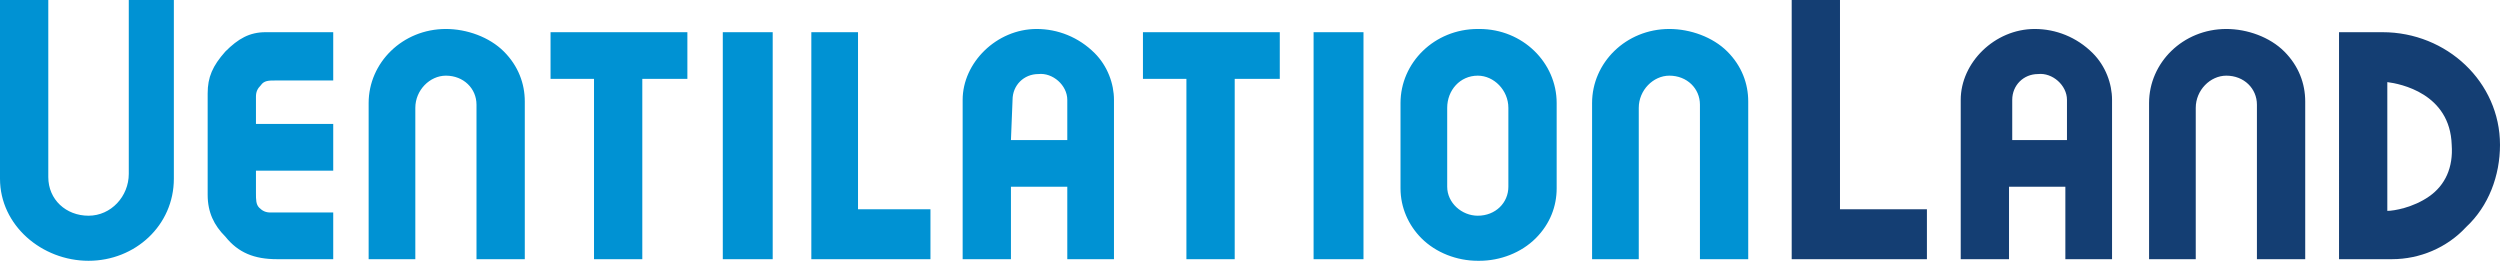
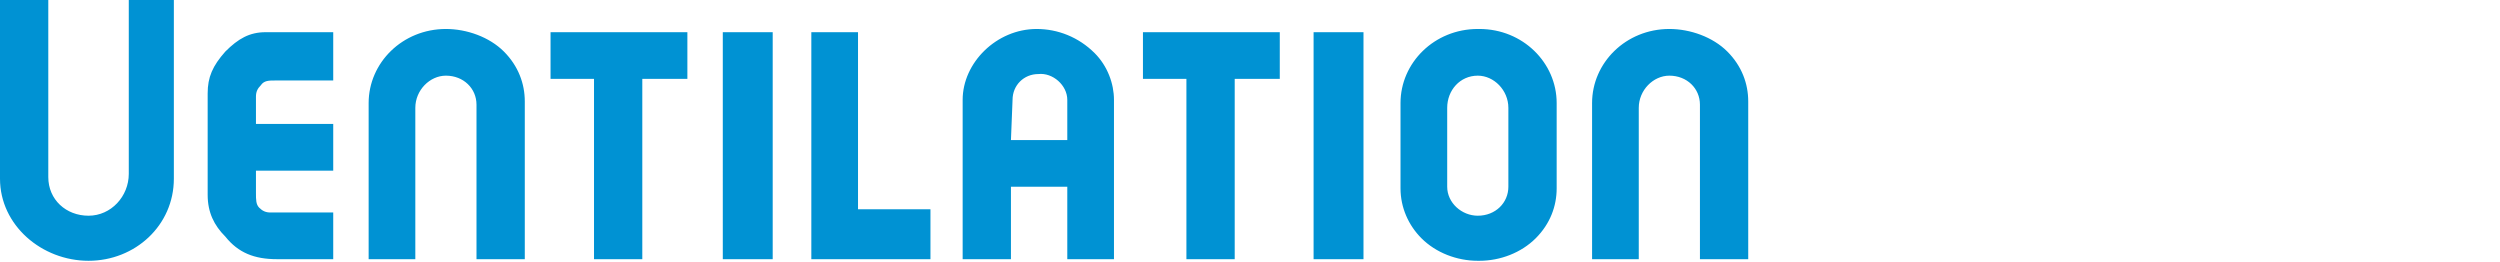
<svg xmlns="http://www.w3.org/2000/svg" xml:space="preserve" style="enable-background:new 0 0 155.3 16.3" viewBox="0 0 155.3 16.3">
-   <path d="M111.3 0h3v13h5.4v3.1h-8.4V0zm19.9 16.1h-2.9v-4.5h-3.5v4.5h-3V6.2c0-2.3 2.1-4.4 4.6-4.4 1.3 0 2.6.5 3.6 1.5.8.8 1.2 1.9 1.2 2.9v9.9zm-6.3-7.4h3.5V6.2c0-.9-.9-1.7-1.8-1.6-.9 0-1.6.7-1.6 1.6v2.5zm18.3 7.4h-3V6.5c0-1-.8-1.8-1.9-1.8-1 0-1.9.9-1.9 2v9.4h-2.9V6.4c0-2.5 2.1-4.6 4.8-4.6 1.3 0 2.7.5 3.6 1.4.9.9 1.3 2 1.3 3.1v9.8zm5.4 0h-3.3V2h2.7c4 0 7.3 3.1 7.3 7 0 1.9-.7 3.8-2.1 5.1-1.2 1.3-2.9 2-4.6 2zm-.3-3c.4 0 1.6-.2 2.6-.9s1.5-1.8 1.4-3.2c-.1-3.2-3.2-3.8-4-3.9v8z" style="fill:#143e73" />
  <path d="M20.7 16.1h-3.5c-1.4 0-2.4-.4-3.2-1.4-.7-.7-1.1-1.5-1.1-2.6V5.8c0-1 .3-1.7 1.1-2.6.8-.8 1.5-1.2 2.5-1.2h4.2v3h-3.6c-.4 0-.7 0-.9.3-.2.2-.3.4-.3.7v1.7h4.8v2.9h-4.8V12c0 .4 0 .7.2.9.2.2.4.3.7.3h3.9v2.9zm11.9 0h-3V6.5c0-1-.8-1.8-1.9-1.8-1 0-1.9.9-1.9 2v9.4h-2.9V6.4c0-2.5 2.1-4.6 4.8-4.6 1.3 0 2.7.5 3.6 1.4.9.9 1.3 2 1.3 3.1v9.8zm76 0h-3V6.5c0-1-.8-1.8-1.9-1.8-1 0-1.9.9-1.9 2v9.4h-2.9V6.4c0-2.5 2.1-4.6 4.8-4.6 1.3 0 2.7.5 3.6 1.4.9.9 1.3 2 1.3 3.1v9.8zM10.8 0v11.1c0 2.9-2.4 5.1-5.3 5.1S0 14 0 11.1V0h3v11c0 1.4 1.1 2.4 2.5 2.4S8 12.2 8 10.8V0h2.8zm29.1 16.1h-3V4.9h-2.7V2h8.5v2.9h-2.8v11.2zm8.1 0h-3.1V2H48v14.1zm9.8 0h-7.4V2h2.9v11h4.5v3.1zm11.4 0h-2.9v-4.5h-3.5v4.5h-3V6.2c0-2.3 2.1-4.4 4.6-4.4 1.3 0 2.6.5 3.6 1.5.8.8 1.2 1.9 1.2 2.9v9.9zm-6.4-7.4h3.5V6.2c0-.9-.9-1.7-1.8-1.6-.9 0-1.6.7-1.6 1.6l-.1 2.5zm13.9 7.4h-3V4.9H71V2h8.5v2.9h-2.8v11.2zm8 0h-3.1V2h3.1v14.1zm7.2-14.3h-.1c-2.7 0-4.8 2.1-4.8 4.6v5.3c0 1.2.5 2.3 1.3 3.1.9.9 2.2 1.4 3.5 1.4h.1c1.3 0 2.6-.5 3.5-1.4.9-.9 1.3-2 1.3-3.1V6.4c0-2.5-2.1-4.6-4.8-4.6zm1.8 8.4v1.4c0 1-.8 1.8-1.9 1.8-1 0-1.9-.8-1.9-1.8V6.7c0-1.1.8-2 1.9-2 1 0 1.9.9 1.9 2v3.5z" style="fill:#0092d3" />
</svg>